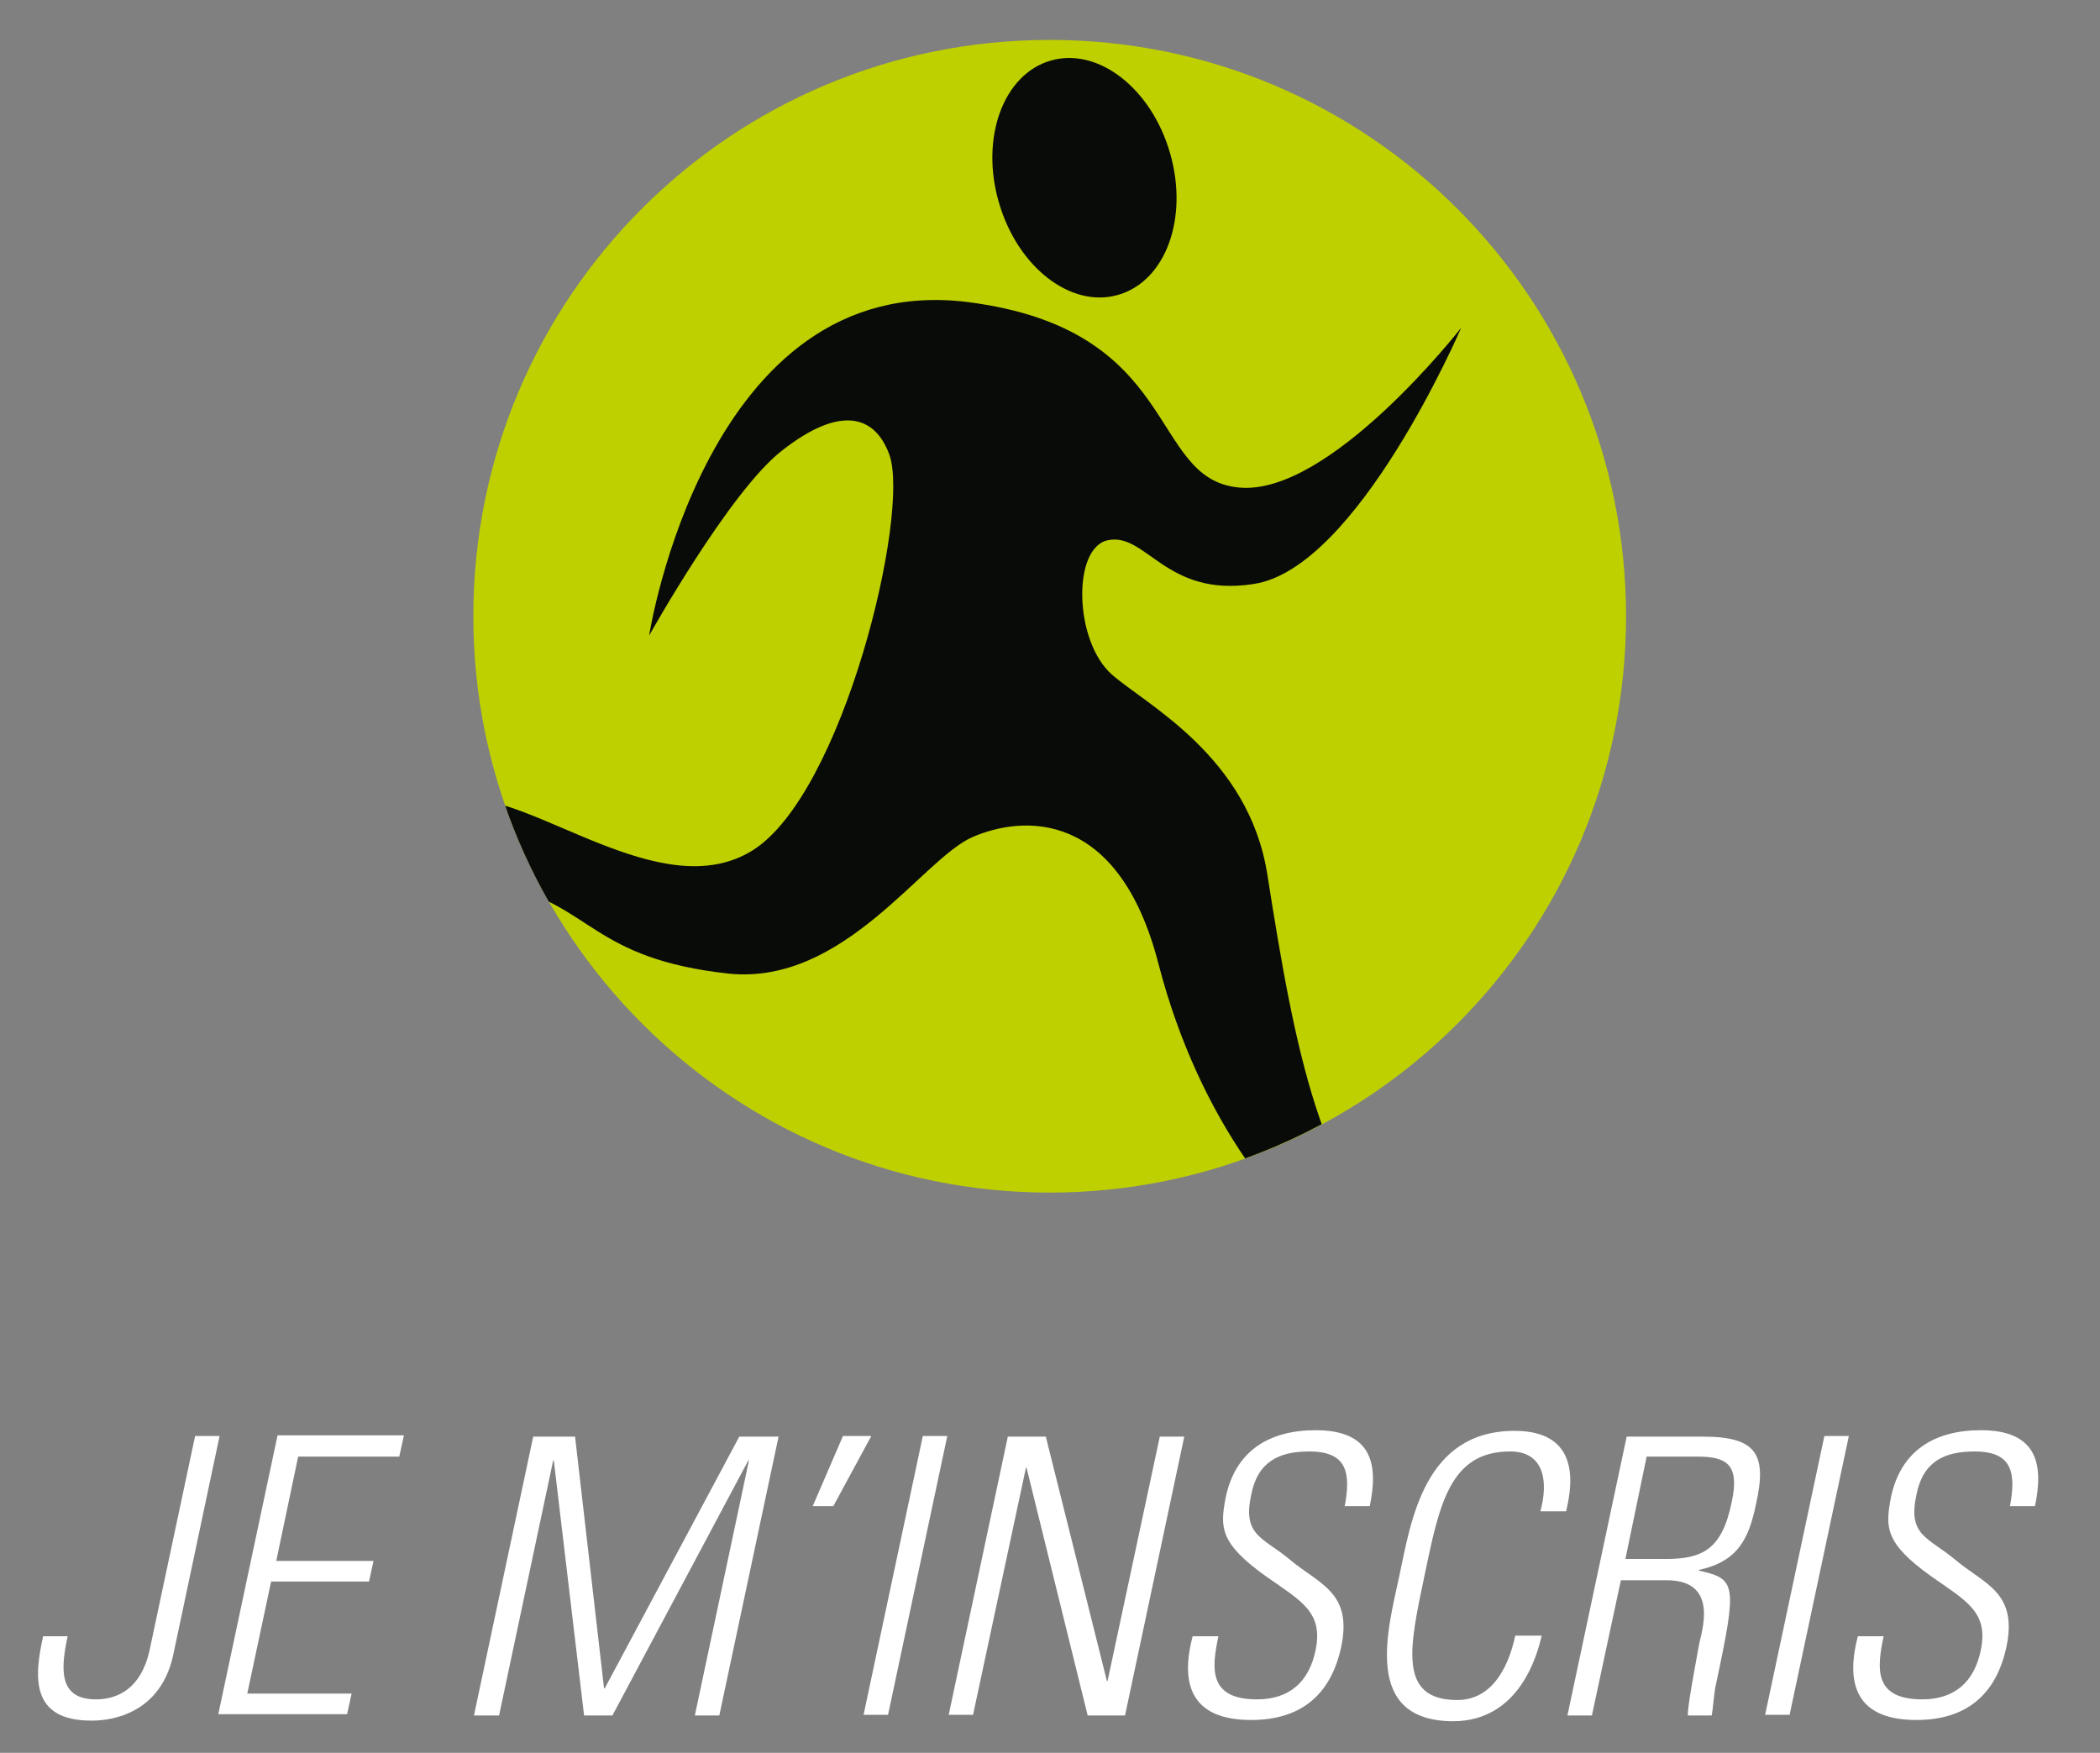
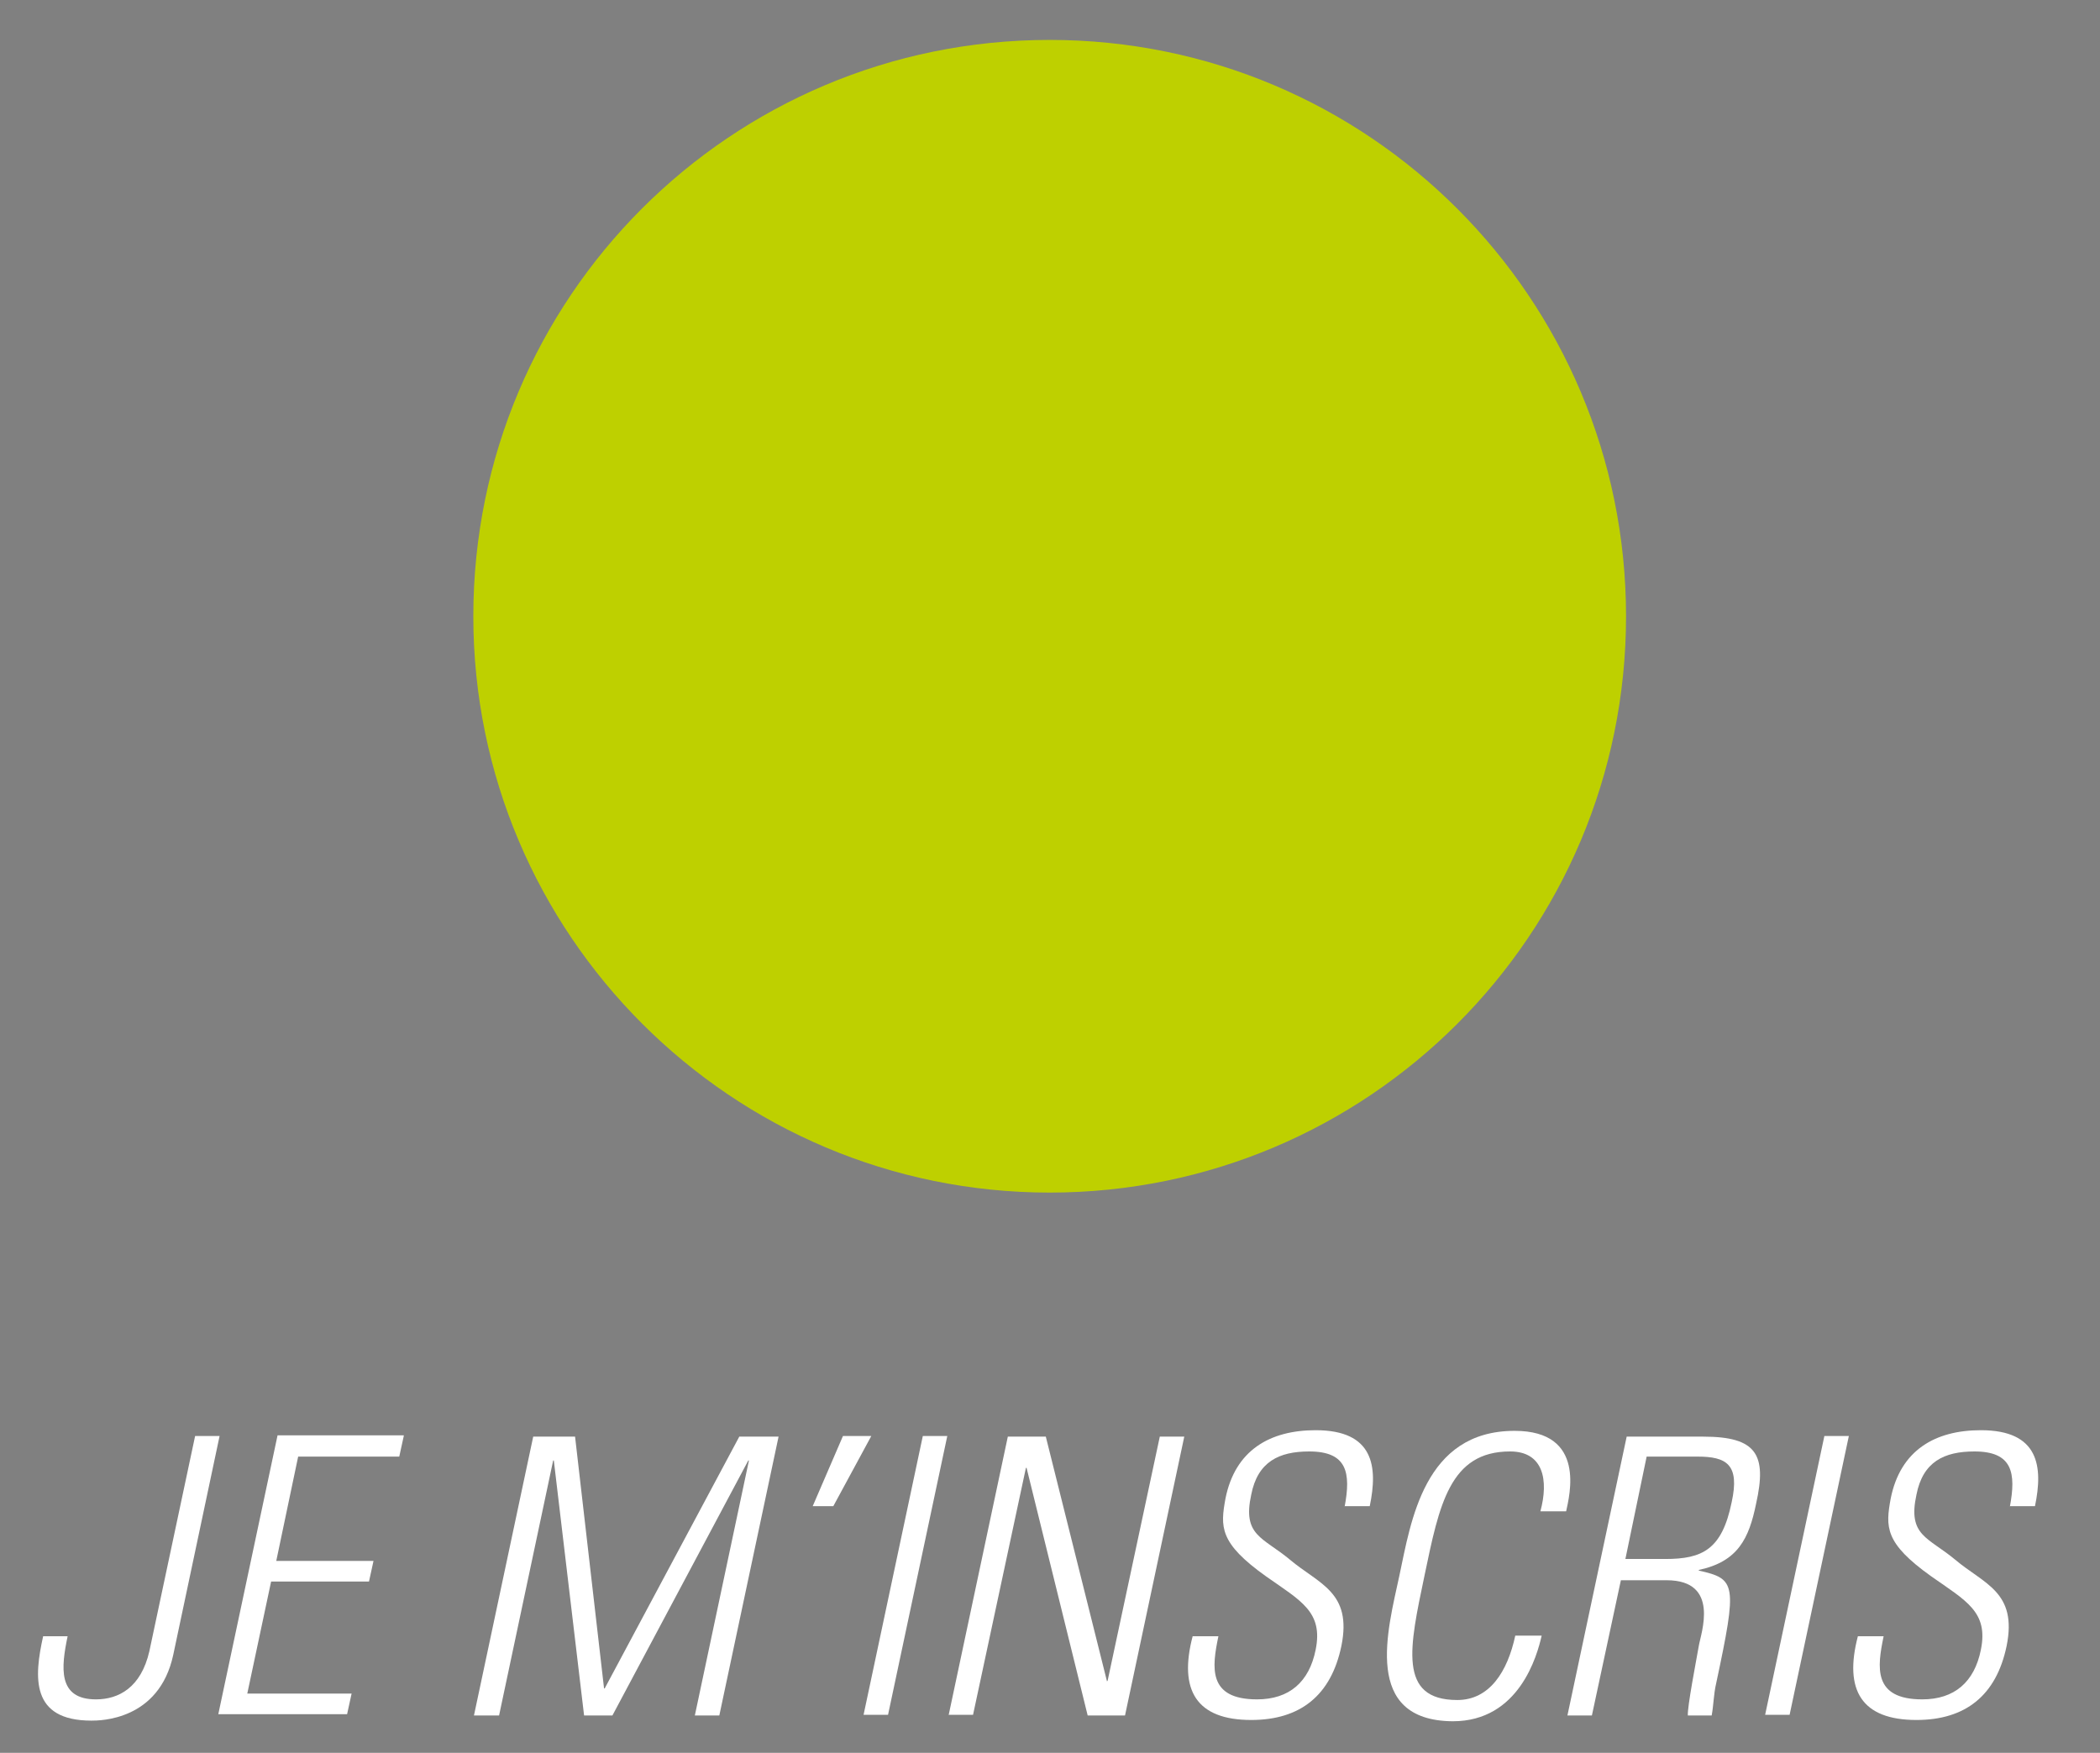
<svg xmlns="http://www.w3.org/2000/svg" xmlns:xlink="http://www.w3.org/1999/xlink" version="1.1" id="Calque_1" x="0px" y="0px" viewBox="0 0 326.1 272.2" style="enable-background:new 0 0 326.1 272.2;" xml:space="preserve">
  <rect x="0" y="0" width="326.1" height="272.2" fill="#808080" stroke="none" />
  <style type="text/css">
	.st0{fill:#FFFFFF;}
	.st1{fill:#BED000;}
	.st2{clip-path:url(#SVGID_2_);fill:#090B09;}
</style>
  <g>
    <path class="st0" d="M10.5,254.1c-1,4.8-1.6,9.8,4.4,9.8c3.5,0,7-1.8,8.3-7.5l7.1-33.4h3.8l-7.2,34c-2.2,10.2-11.4,10.2-12.7,10.2   c-9.5,0-8.9-6.8-7.5-13.1H10.5z" />
    <path class="st0" d="M62.7,223l-0.7,3.2H46.3l-3.4,16.2h15.1l-0.7,3.2H42.1l-3.7,17.4h16.2l-0.7,3.2h-20l9.2-43.3H62.7z" />
    <path class="st0" d="M73.6,266.4l9.2-43.3h6.5l4.5,39.1h0.1l20.9-39.1h6.1l-9.2,43.3h-3.8l8.4-39.6h-0.1l-21.1,39.6h-4.4L86,226.8   h-0.1l-8.4,39.6H73.6z" />
    <path class="st0" d="M130.9,223h4.4l-5.9,10.9h-3.2L130.9,223z" />
    <path class="st0" d="M147.1,223l-9.2,43.3h-3.8l9.2-43.3H147.1z" />
    <path class="st0" d="M147.3,266.4l9.2-43.3h5.9l9.5,38l0.1-0.1l8.1-37.9h3.8l-9.2,43.3h-5.8l-9.5-38.5l-0.1,0.1l-8.2,38.3H147.3z" />
    <path class="st0" d="M208.8,234c1-5.3,0.4-8.6-5.5-8.6c-4.7,0-8,1.6-9,6.7c-1.4,6.4,1.8,6.6,6,10.1c4.5,3.8,9.7,5,8,13.4   c-1.6,7.7-6.4,11.5-14,11.5c-8.5,0-11.3-4.6-9.1-13h4c-1,4.8-1.7,9.8,6,9.8c5,0,8.1-2.7,9.1-7.7c1.2-5.9-2.3-7.6-7.7-11.4   c-7.3-5.2-7.1-7.7-6.3-12.1c1.5-7.5,6.9-10.6,14-10.6c9,0,9.7,5.6,8.4,11.8H208.8z" />
    <path class="st0" d="M217.3,244.7c1.8-8.4,3.8-22.5,17.9-22.5c11.2,0,8.5,10.1,8,12.5h-4c1.3-4.8,0.5-9.3-4.7-9.3   c-9.4,0-11,8.3-13.3,19.3s-4.2,19.3,5.1,19.3c5,0,7.8-4.4,9-10h4.1c-0.7,3.1-3.5,13.3-13.8,13.3   C211.5,267.2,215.5,253.1,217.3,244.7z" />
    <path class="st0" d="M251.7,245.4l-4.5,21h-3.8l9.2-43.3h11.9c8.3,0,9.9,2.8,8.2,10.4c-1.1,5.4-2.8,9-8.9,10.3l0,0.1   c5.8,1.3,6,2,2.7,17.5c-0.4,1.7-0.4,3.4-0.7,5h-3.7c-0.1-1.3,1.3-8.5,1.7-10.8c0.3-1.9,3.4-10.2-5-10.2H251.7z M252.4,242.1h6.2   c5.8,0,8.8-1.5,10.3-8.8c1.3-5.9-0.8-7.1-5.3-7.1h-7.9L252.4,242.1z" />
    <path class="st0" d="M287.1,223l-9.2,43.3h-3.8l9.2-43.3H287.1z" />
    <path class="st0" d="M312.1,234c1-5.3,0.4-8.6-5.5-8.6c-4.7,0-8,1.6-9,6.7c-1.4,6.4,1.8,6.6,6,10.1c4.5,3.8,9.7,5,8,13.4   c-1.6,7.7-6.4,11.5-14,11.5c-8.5,0-11.3-4.6-9.1-13h4c-1,4.8-1.7,9.8,6,9.8c5,0,8.1-2.7,9.1-7.7c1.2-5.9-2.3-7.6-7.7-11.4   c-7.3-5.2-7.1-7.7-6.3-12.1c1.5-7.5,6.9-10.6,14-10.6c9,0,9.7,5.6,8.4,11.8H312.1z" />
  </g>
  <g>
    <path class="st1" d="M163,185.2c49.4,0,89.5-40,89.5-89.5c0-49.4-40-89.5-89.5-89.5s-89.5,40-89.5,89.5   C73.5,145.1,113.6,185.2,163,185.2" />
  </g>
  <g>
    <defs>
      <path id="SVGID_1_" d="M149.4,7.3c-43,6.5-75.9,43.6-75.9,88.4c0,49.4,40,89.5,89.5,89.5c28.5,0,53.9-13.4,70.3-34.2V40.4    C219.6,23,199.5,10.8,176.6,7.3H149.4z" />
    </defs>
    <clipPath id="SVGID_2_">
      <use xlink:href="#SVGID_1_" style="overflow:visible;" />
    </clipPath>
-     <path class="st2" d="M163.2,9.4c7.3-2.1,15.6,4.3,18.5,14.4c2.9,10.1-0.7,19.9-8.1,22c-7.3,2.1-15.6-4.3-18.5-14.4   C152.2,21.4,155.8,11.5,163.2,9.4 M172.6,104.7c5.3,4.7,21.3,12.7,24.2,31.1c4.4,28,8.2,47.6,22.3,61.5   c14.1,13.8-26.3,2.1-39.2-47.6c-6.2-24.1-21.1-23.1-28.9-19.7c-7.8,3.4-19.9,23-37.8,21.2C92,148.9,91.9,140.6,78,137.5   c-10.7-2.3-23.6,15-23.6,15s1.8-27,17.3-28.4c11-1,31,16.7,45.1,8c14.1-8.7,24.6-52.4,21.3-61.5c-2.3-6.3-7.8-7.6-16.7-0.6   c-8.1,6.3-20.6,28.7-20.6,28.7s8.8-56.8,49.4-51.8c33.4,4.2,28,27.4,42.1,28.8c14.1,1.5,34.6-24.8,34.6-24.8s-16.1,37.5-32.3,39.8   C181,92.8,178,82.6,172,83.9C166.5,85.1,166.8,99.5,172.6,104.7" />
  </g>
</svg>